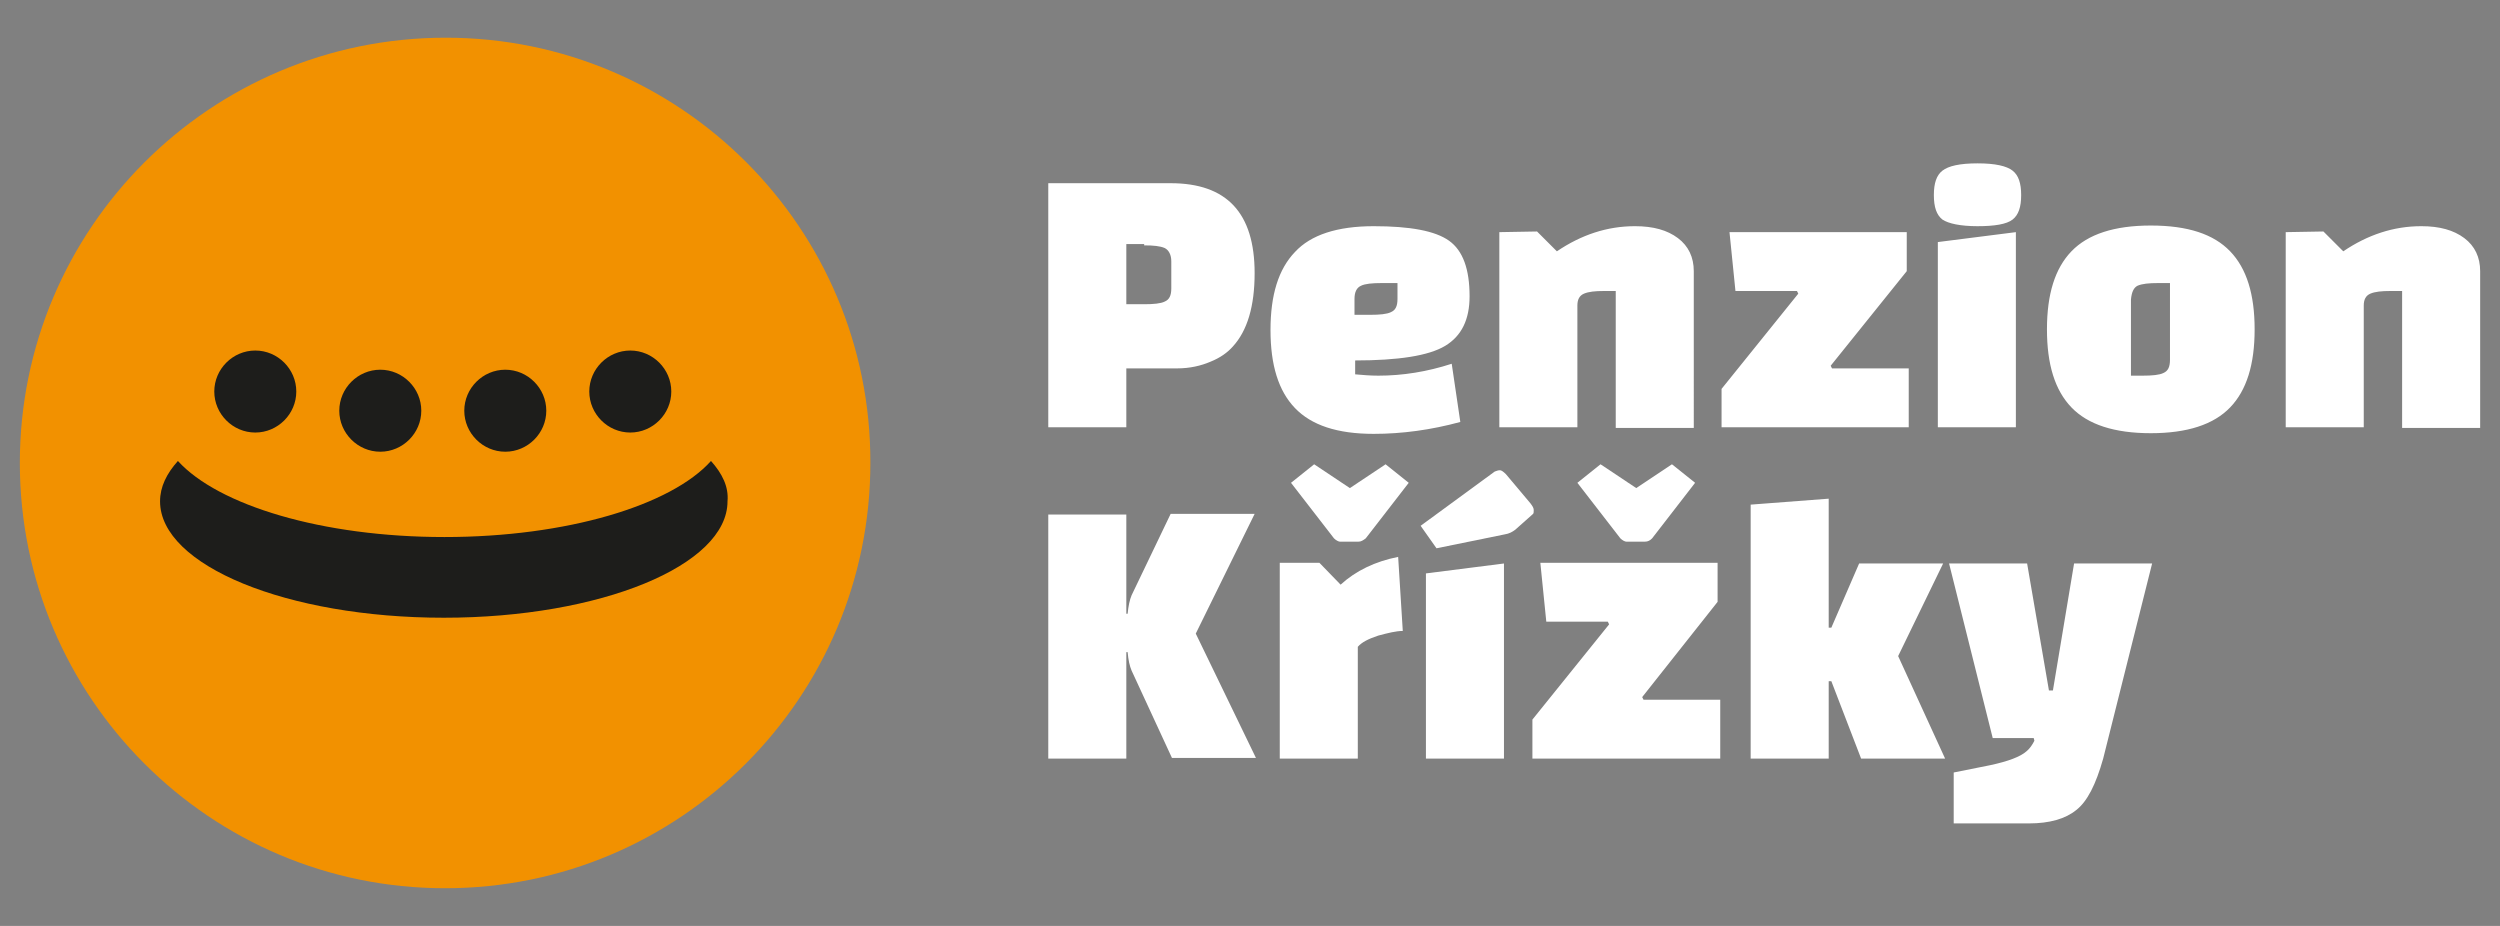
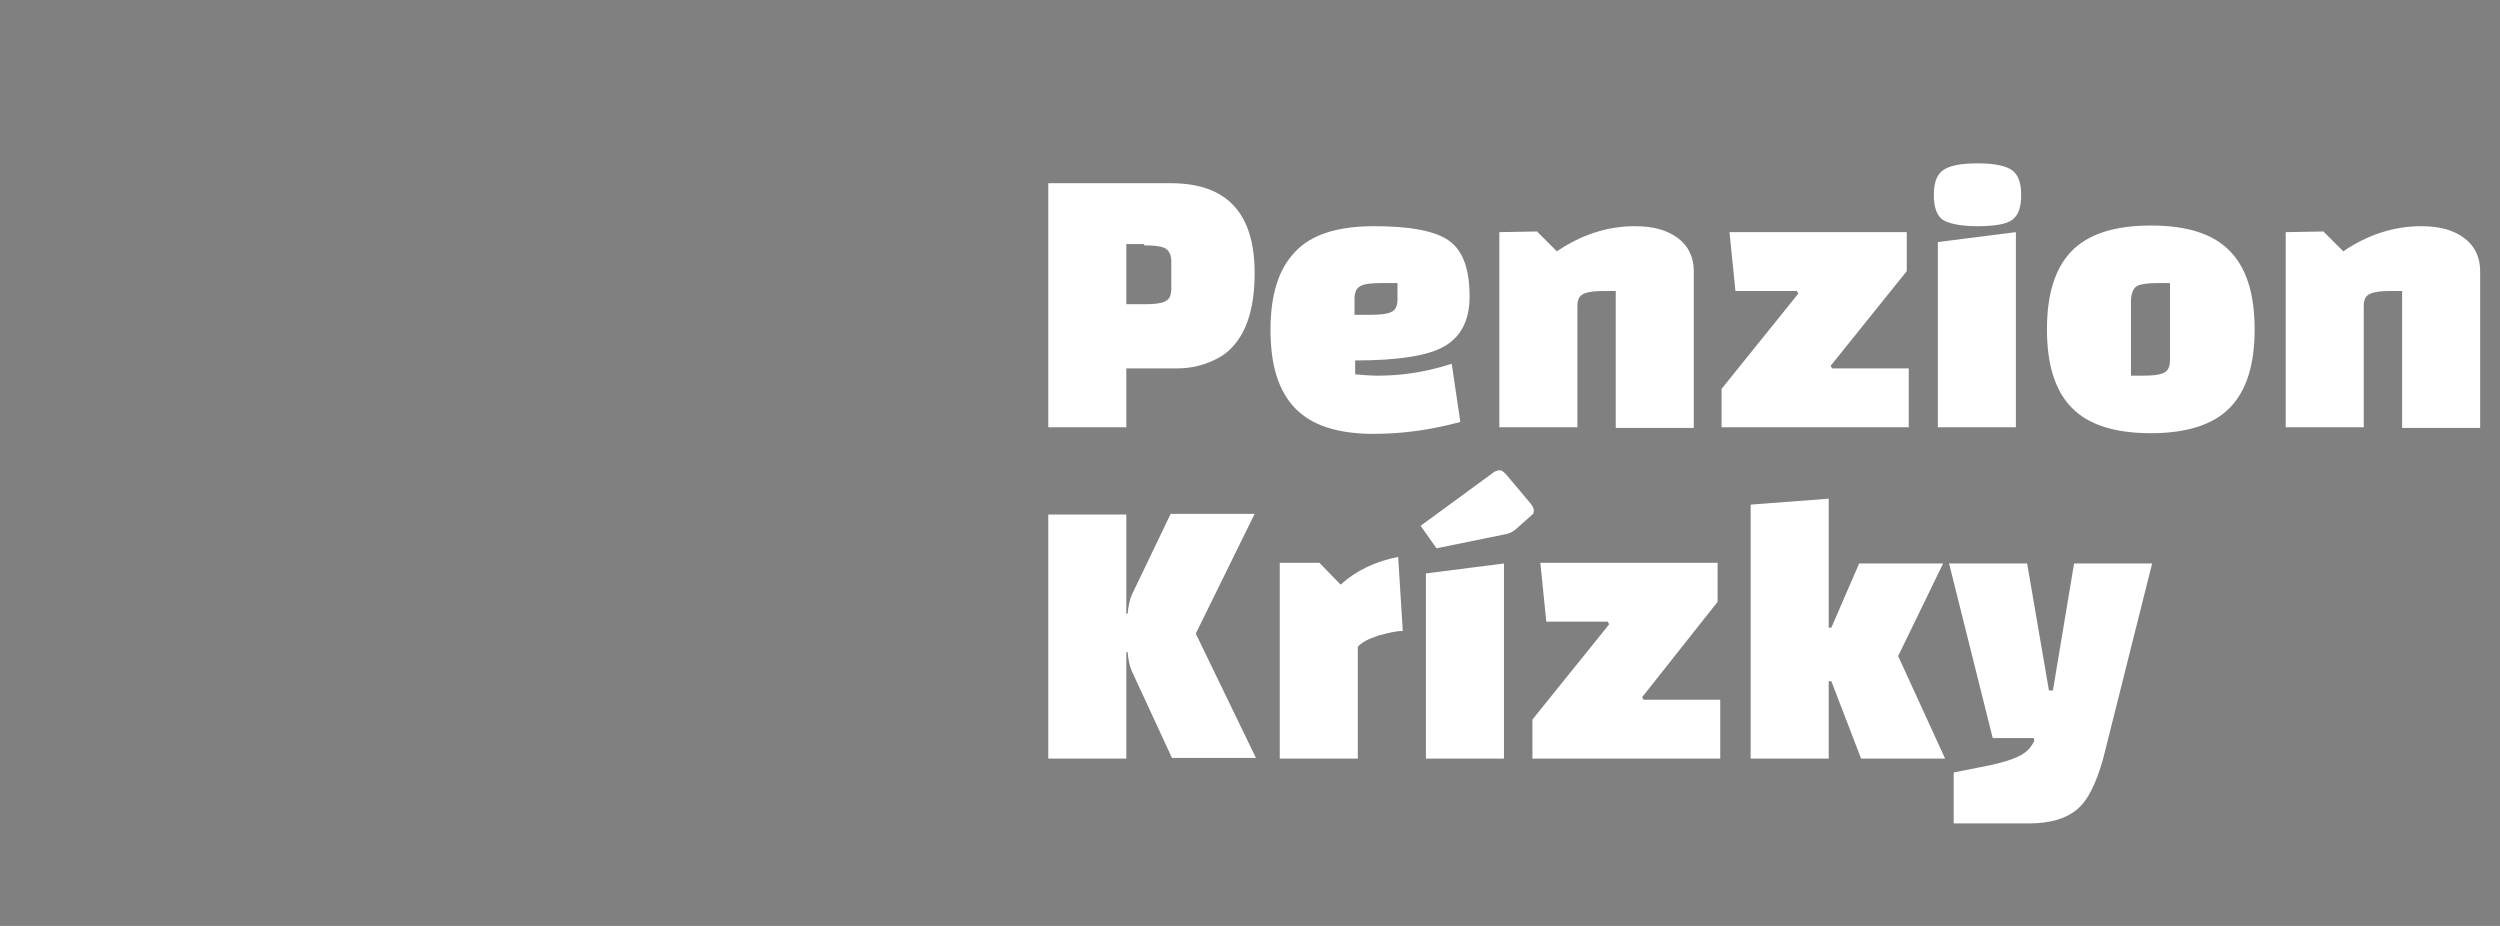
<svg xmlns="http://www.w3.org/2000/svg" version="1.1" id="Vrstva_1" x="0px" y="0px" viewBox="0 0 378 140" style="enable-background:new 0 0 378 140;" xml:space="preserve">
  <rect x="0" y="0" width="378" height="140" fill="#808080" stroke="none" />
  <style type="text/css">
	.st0{fill:#F29100;}
	.st1{fill:#1D1D1B;}
	.st2{fill:#FFFFFF;}
</style>
-   <path class="st0" d="M67.4,5.7C31.8,5.7,3,34.5,3,70s28.8,64.3,64.3,64.3s64.3-28.8,64.3-64.3C131.7,34.5,102.9,5.7,67.4,5.7" />
-   <path class="st1" d="M95.3,65.4c3.4,0,6.2-2.8,6.2-6.2S98.7,53,95.3,53c-3.4,0-6.2,2.8-6.2,6.2C89.1,62.6,91.9,65.4,95.3,65.4   M38.6,65.4c3.4,0,6.2-2.8,6.2-6.2S42,53,38.6,53s-6.2,2.8-6.2,6.2C32.4,62.6,35.2,65.4,38.6,65.4 M76.4,68.3c3.4,0,6.2-2.8,6.2-6.2  c0-3.4-2.8-6.2-6.2-6.2c-3.4,0-6.2,2.8-6.2,6.2C70.2,65.5,73,68.3,76.4,68.3 M57.5,68.3c3.4,0,6.2-2.8,6.2-6.2  c0-3.4-2.8-6.2-6.2-6.2s-6.2,2.8-6.2,6.2C51.3,65.5,54.1,68.3,57.5,68.3 M107.5,69.7c-6,6.7-21.8,11.5-40.3,11.5S33,76.4,26.9,69.7  c-1.7,1.9-2.7,3.9-2.7,6.1c0,9.7,19.2,17.6,42.9,17.6S110,85.5,110,75.8C110.2,73.6,109.2,71.6,107.5,69.7" />
  <path class="st2" d="M170.5,98.6c0.1,1.2,0.3,2.1,0.6,2.8l6.1,13.2h12.7l-9.1-18.8l8.9-18.1H177L171.1,90c-0.3,0.7-0.5,1.7-0.6,2.8  h-0.2v-15h-11.8v36.9h11.8V98.6H170.5z M193.5,114.7h11.8V97.8c0.6-0.7,1.6-1.2,3.1-1.7c1.5-0.4,2.7-0.7,3.7-0.7l-0.7-11.2  c-3.5,0.7-6.4,2.1-8.7,4.2l-3.2-3.3h-6V114.7z M227.4,114.7V85.2l-11.8,1.5v28H227.4z M229.1,80.1c1.7-1.5,2.6-2.3,2.7-2.4  c0.1-0.1,0.1-0.3,0.1-0.6c0-0.3-0.2-0.6-0.5-1l-3.7-4.4c-0.4-0.4-0.7-0.6-0.9-0.6c-0.3,0-0.5,0.1-0.8,0.2l-11.2,8.2l2.4,3.4  l10.3-2.1C228.2,80.7,228.7,80.4,229.1,80.1 M231.8,114.7h28.3v-8.9h-11.6l-0.2-0.4L259.7,91v-5.9h-26.8l0.9,8.9h9.3l0.2,0.4  l-11.6,14.4v5.9H231.8z M294.1,114.7L287,99.2l6.8-14h-12.7l-4.2,9.7h-0.4V75.4l-11.8,0.9v38.4h11.8V103h0.4l4.5,11.7H294.1z   M307.5,111.6l0.1,0.4c-0.3,0.6-0.7,1.2-1.2,1.6c-0.9,0.8-2.7,1.5-5.5,2.1l-5.5,1.1v7.7h11.4c3.1,0,5.5-0.7,7.1-2  c1.7-1.3,3-3.9,4.1-7.8l7.4-29.5h-11.8l-3.2,19.2h-0.6l-3.3-19.2h-11.8l6.6,26.4H307.5z" />
  <path class="st2" d="M183,54.7c1.5-0.6,2.6-1.4,3.4-2.3c2.2-2.4,3.3-6.1,3.3-11.1c0-9.1-4.2-13.6-12.7-13.6h-18.5v36.9h11.8v-8.9  h7.7C179.9,55.7,181.6,55.3,183,54.7 M173,37.1c1.4,0,2.4,0.1,3.1,0.4c0.6,0.3,1,1,1,2v4.1c0,1.1-0.3,1.7-1,2  c-0.6,0.3-1.7,0.4-3.1,0.4h-2.7v-9.1h2.7V37.1z M218.5,52.3c2.5-1.5,3.7-4,3.7-7.5c0-4.1-1-6.9-3.1-8.4c-2.1-1.5-5.9-2.2-11.4-2.2  s-9.5,1.3-11.9,3.9c-2.5,2.6-3.7,6.5-3.7,11.8s1.2,9.2,3.7,11.8c2.5,2.6,6.4,3.9,11.9,3.9c4.3,0,8.7-0.6,13.1-1.8l-1.3-8.8  c-3.7,1.2-7.4,1.8-11.1,1.8c-1.2,0-2.4-0.1-3.5-0.2v-2.1C211.4,54.5,216,53.8,218.5,52.3 M205.8,43.2c0.6-0.3,1.7-0.4,3.1-0.4h2.4  v2.4c0,1.1-0.3,1.7-1,2c-0.6,0.3-1.7,0.4-3.1,0.4h-2.4v-2.4C204.8,44.2,205.1,43.5,205.8,43.2 M226.7,35.1v29.5h11.8V46.2  c0-0.9,0.3-1.5,1-1.8s1.7-0.4,3-0.4h1.8v20.7h11.8V41c0-2.1-0.8-3.8-2.4-5c-1.6-1.2-3.7-1.8-6.5-1.8c-4.2,0-8.1,1.3-11.8,3.8l-3-3  L226.7,35.1L226.7,35.1z M260.3,64.6h28.3v-8.9H277l-0.2-0.4L288.3,41v-5.9h-26.8l0.9,8.9h9.3l0.2,0.4l-11.6,14.4V64.6z M304.8,64.6  V35.1L293,36.6v28H304.8z M299,34.2c2.6,0,4.4-0.3,5.3-1s1.3-1.9,1.3-3.7c0-1.8-0.4-3-1.3-3.7s-2.6-1.1-5.3-1.1s-4.4,0.4-5.3,1.1  s-1.3,1.9-1.3,3.7c0,1.8,0.4,3,1.3,3.7C294.6,33.8,296.4,34.2,299,34.2 M325.2,65.5c5.5,0,9.5-1.3,12-3.9s3.7-6.5,3.7-11.8  s-1.2-9.2-3.7-11.8s-6.4-3.9-12-3.9c-5.5,0-9.5,1.3-12,3.9c-2.5,2.6-3.7,6.5-3.7,11.8s1.2,9.2,3.7,11.8S319.7,65.5,325.2,65.5   M323.2,43.2c0.7-0.3,1.7-0.4,3.1-0.4h1.8v11.6c0,1.1-0.3,1.7-1,2c-0.6,0.3-1.7,0.4-3.1,0.4h-1.8V45.3  C322.3,44.2,322.6,43.5,323.2,43.2 M345.6,35.1v29.5h11.8V46.2c0-0.9,0.3-1.5,1-1.8s1.7-0.4,3-0.4h1.8v20.7H375V41  c0-2.1-0.8-3.8-2.4-5s-3.7-1.8-6.5-1.8c-4.2,0-8.1,1.3-11.8,3.8l-3-3L345.6,35.1L345.6,35.1z" />
-   <path class="st2" d="M249.8,81.4l6.5-8.4l-3.5-2.8l-5.4,3.6l-5.4-3.6l-3.5,2.8l6.5,8.4c0.3,0.3,0.7,0.5,0.9,0.5h2.8  C249.2,81.9,249.5,81.7,249.8,81.4" />
-   <path class="st2" d="M206.5,81.4L213,73l-3.5-2.8l-5.4,3.6l-5.4-3.6l-3.5,2.8l6.5,8.4c0.3,0.3,0.7,0.5,0.9,0.5h2.8  C205.8,81.9,206.1,81.7,206.5,81.4" />
</svg>